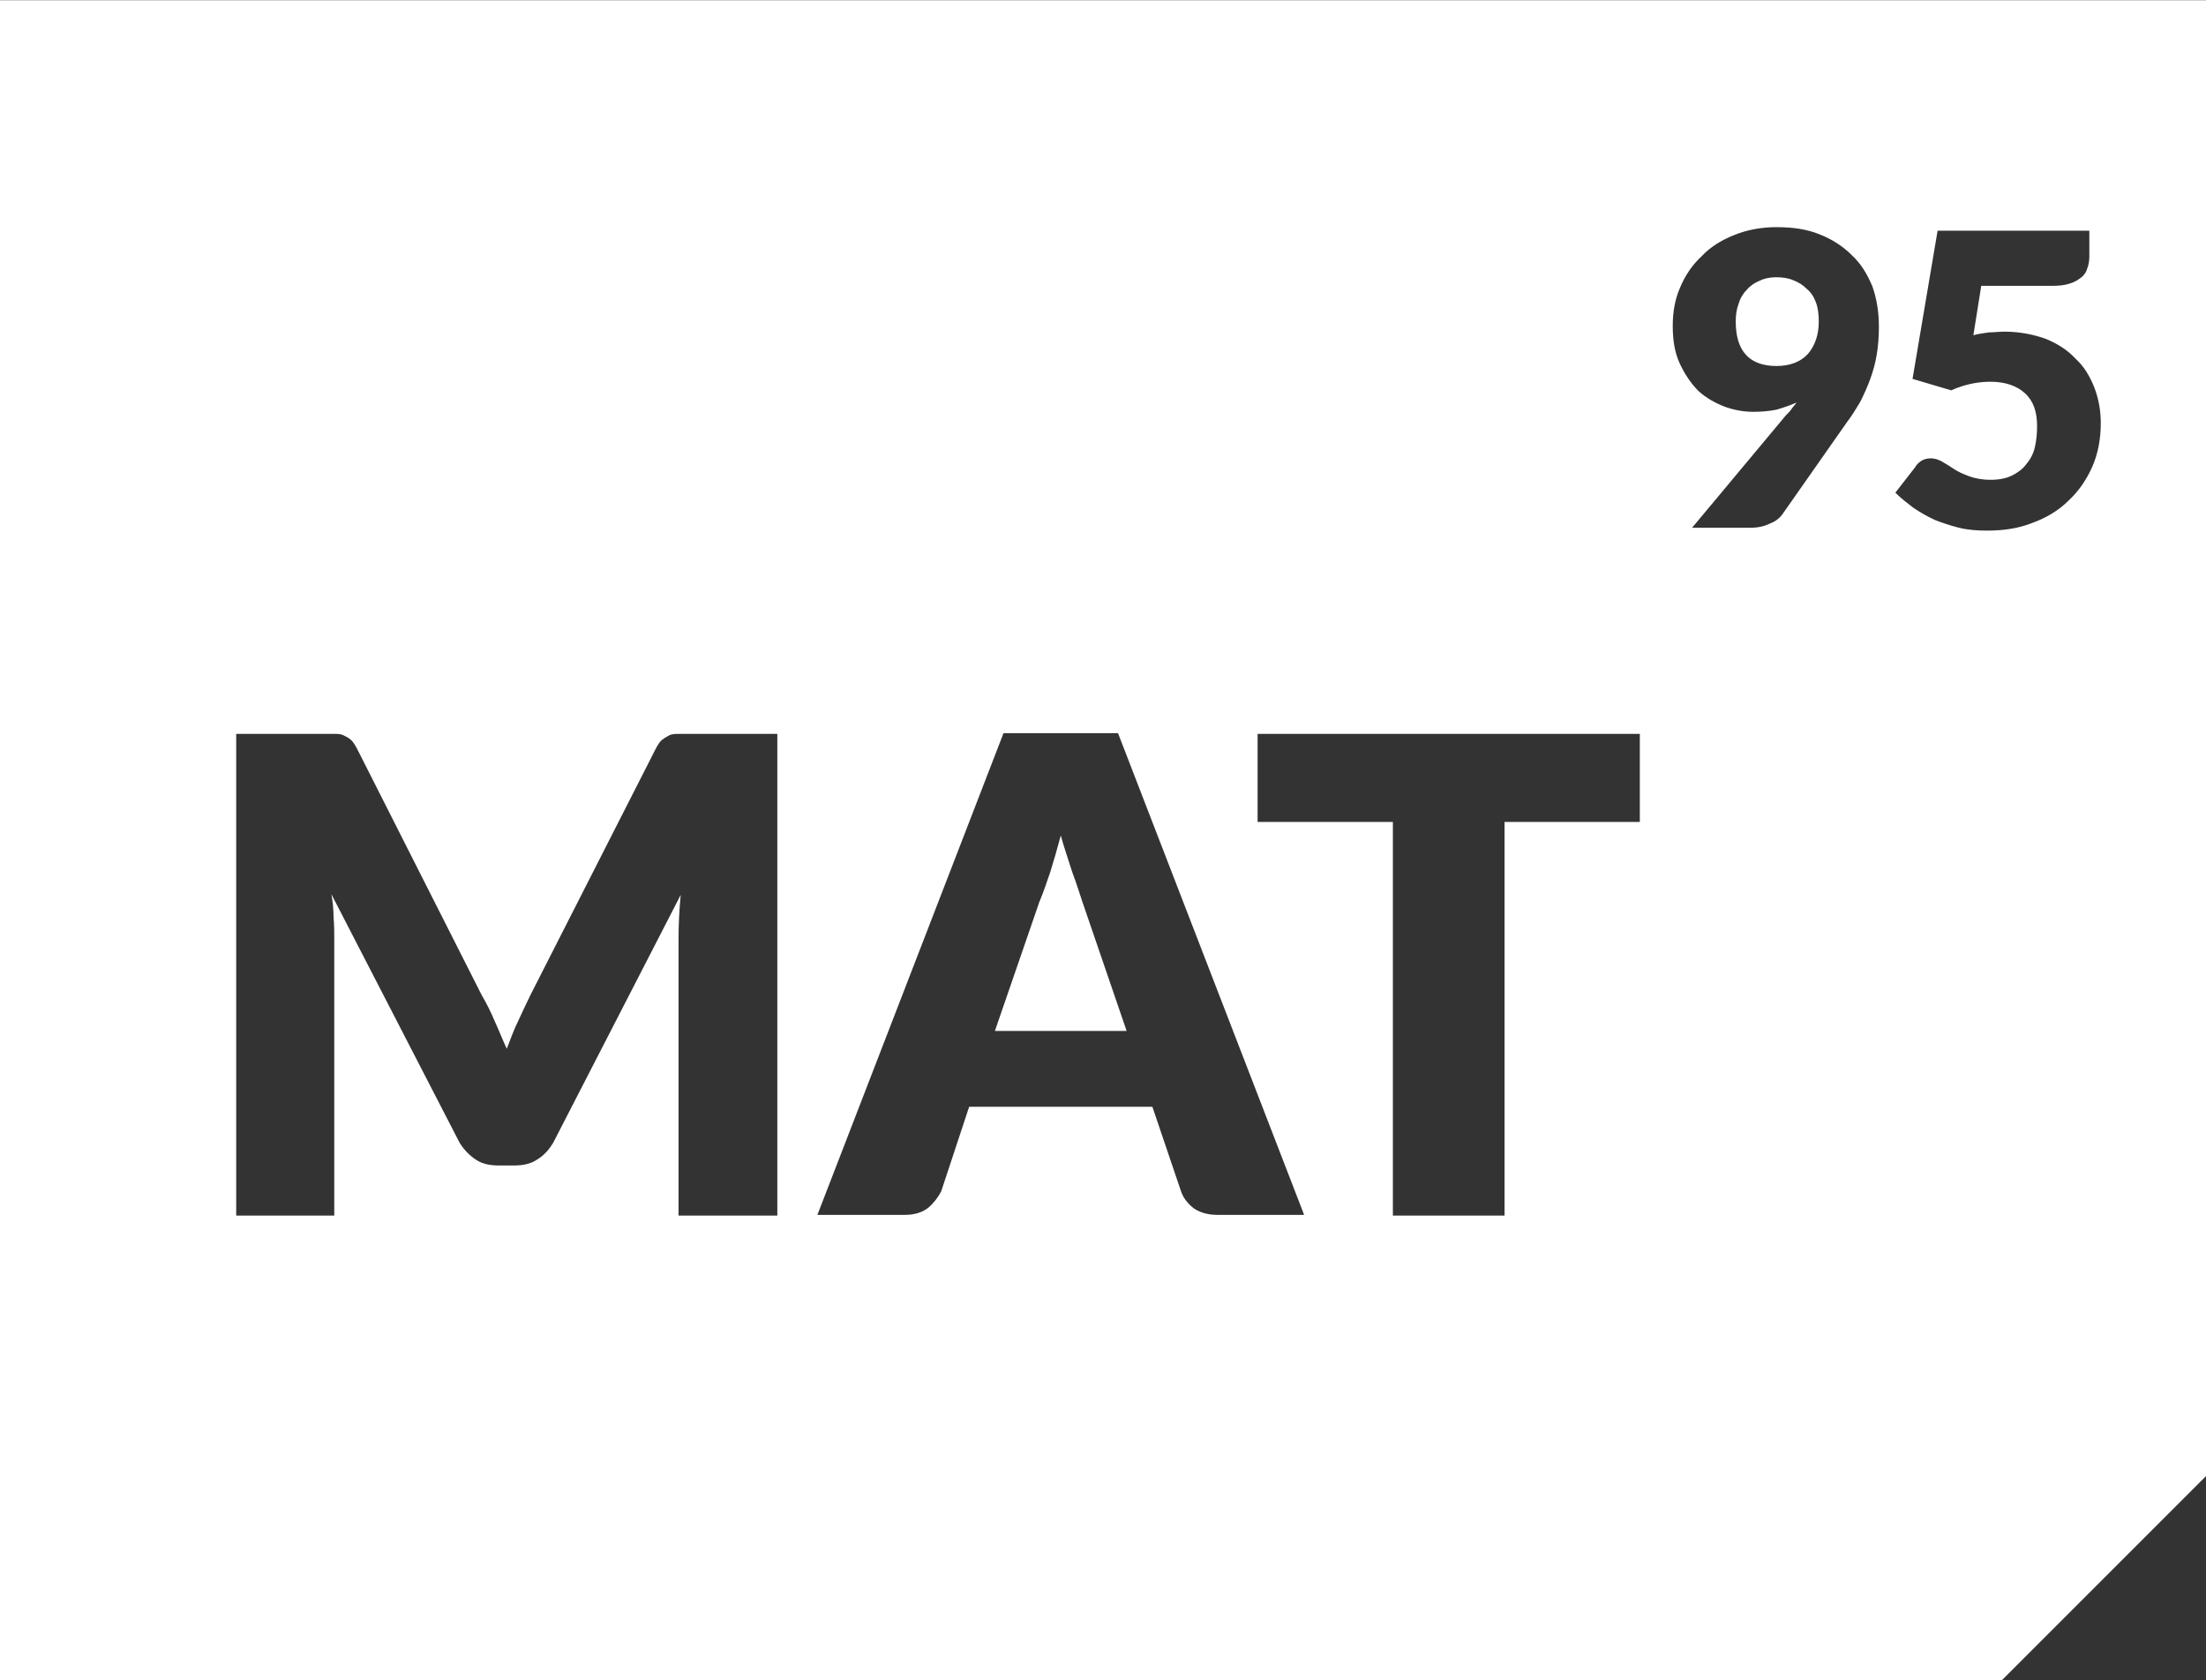
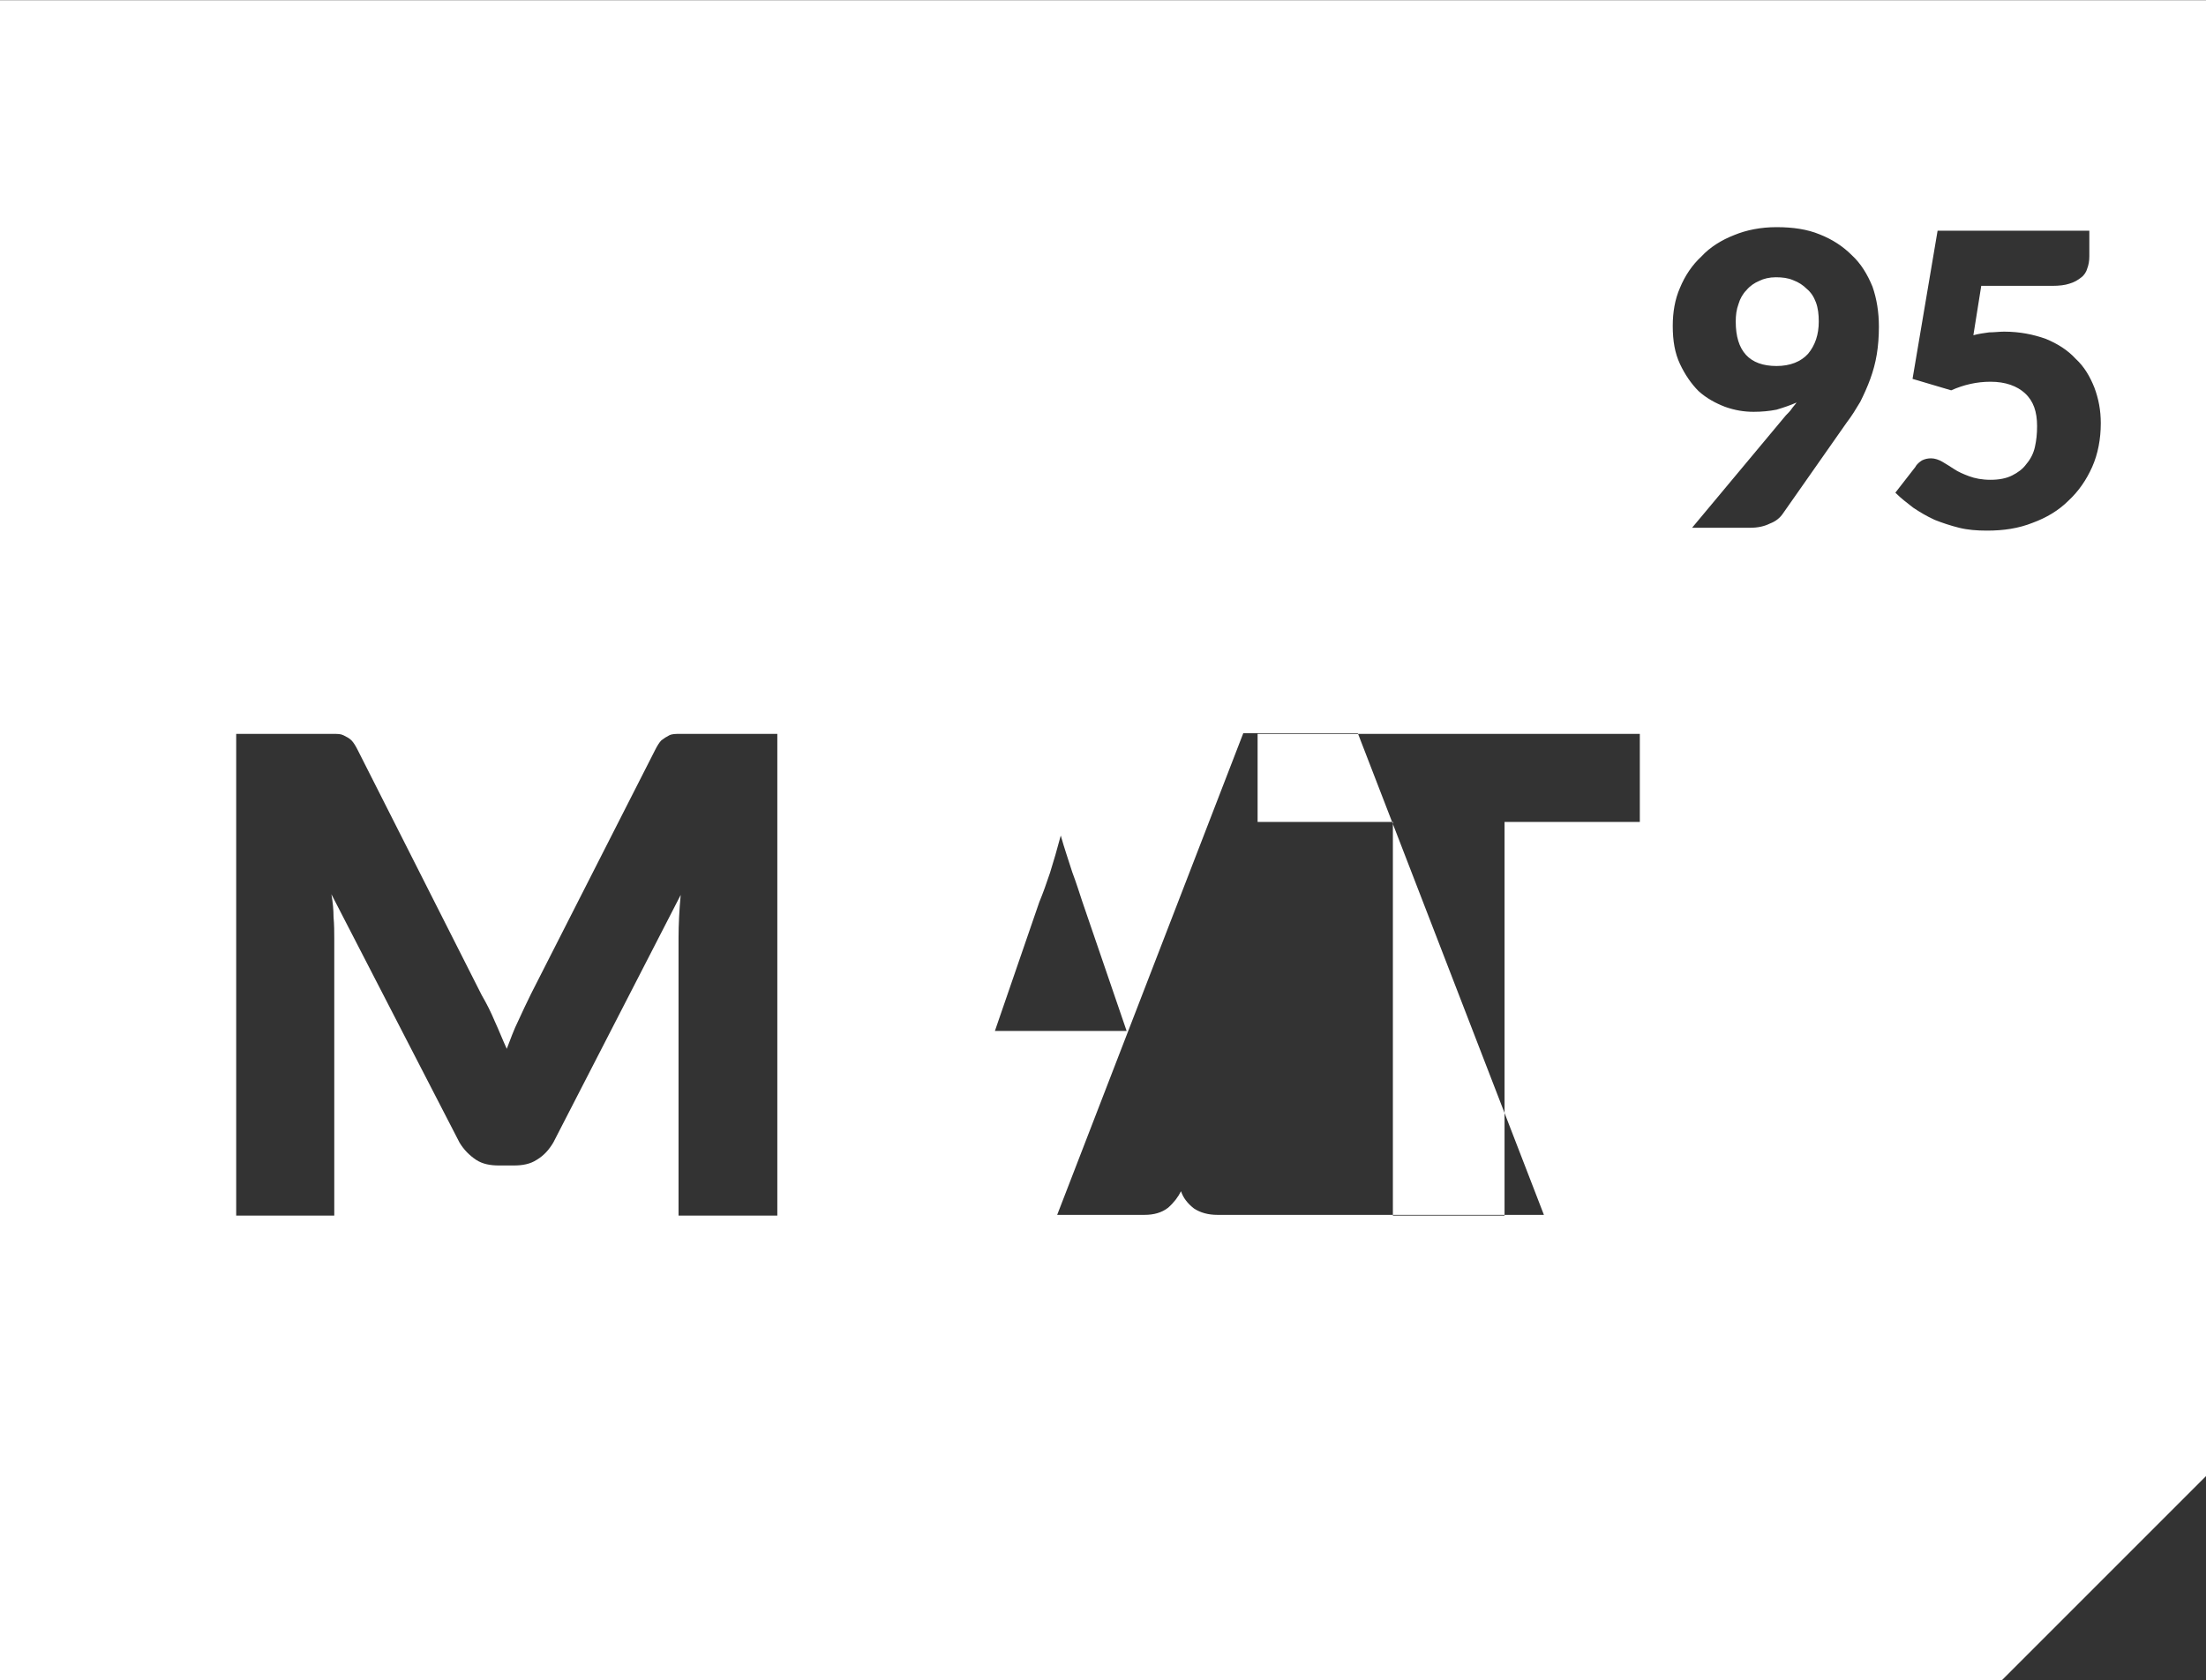
<svg xmlns="http://www.w3.org/2000/svg" xml:space="preserve" width="66.736mm" height="50.837mm" version="1.1" style="shape-rendering:geometricPrecision; text-rendering:geometricPrecision; image-rendering:optimizeQuality; fill-rule:evenodd; clip-rule:evenodd" viewBox="0 0 3082 2347">
  <rect x="0" y="0" width="3082" height="2347" fill="#333333" stroke="none" />
  <defs>
    <style type="text/css"> .fil0 {fill:white} </style>
  </defs>
  <g id="Warstwa_x0020_1">
-     <path class="fil0" d="M3082 0l-3082 0 0 2347 2797 0 285 -285 0 -2062zm-2409 1390c7,12 13,24 18,36 6,13 11,26 17,39 5,-13 10,-27 16,-39 6,-13 12,-26 18,-38l173 -340c3,-6 6,-11 9,-14 4,-3 7,-5 11,-7 4,-2 9,-2 14,-2 5,0 11,0 18,0l119 0 0 673 -138 0 0 -388c0,-18 1,-39 3,-60l-178 346c-6,10 -13,18 -23,24 -9,6 -20,8 -32,8l-21 0c-12,0 -23,-2 -32,-8 -9,-6 -17,-14 -23,-24l-179 -347c2,11 3,22 3,32 1,11 1,21 1,29l0 388 -137 0 0 -673 119 0c6,0 12,0 17,0 6,0 10,0 14,2 4,2 8,4 11,7 3,3 6,8 9,14l173 342zm1149 307l-121 0c-13,0 -24,-3 -33,-9 -9,-7 -15,-15 -18,-24l-40 -118 -256 0 -39 118c-4,8 -10,16 -18,23 -9,7 -20,10 -33,10l-122 0 260 -673 160 0 260 673zm-432 -257l184 0 -62 -181c-4,-12 -8,-25 -14,-41 -5,-16 -11,-33 -16,-51 -5,19 -10,36 -15,52 -5,15 -10,29 -15,41l-62 180zm901 -415l0 123 -189 0 0 550 -156 0 0 -550 -189 0 0 -123 534 0zm159 -450c-13,0 -26,-2 -40,-7 -13,-5 -26,-12 -37,-22 -10,-10 -19,-23 -26,-38 -7,-15 -10,-32 -10,-53 0,-19 3,-37 10,-53 7,-17 17,-32 30,-44 12,-13 28,-23 46,-30 17,-7 37,-11 59,-11 23,0 43,3 60,10 18,7 33,17 45,29 13,12 22,27 29,44 6,17 9,36 9,56 0,14 -1,27 -3,39 -2,12 -5,23 -9,34 -4,11 -9,22 -14,32 -6,10 -12,20 -19,29l-89 127c-4,6 -10,11 -18,14 -8,4 -17,6 -28,6l-81 0 131 -157c3,-3 6,-6 8,-9 2,-3 5,-6 7,-9 -9,4 -18,7 -28,10 -10,2 -21,3 -32,3zm91 -126c0,-10 -1,-19 -4,-27 -3,-8 -7,-14 -13,-19 -5,-5 -11,-9 -19,-12 -7,-3 -15,-4 -24,-4 -9,0 -17,2 -23,5 -7,3 -13,7 -18,13 -5,5 -9,12 -11,19 -3,8 -4,16 -4,25 0,41 19,62 57,62 19,0 34,-6 44,-17 10,-12 15,-27 15,-45zm378 -91c0,6 -1,12 -3,17 -1,4 -4,9 -8,12 -5,4 -10,7 -17,9 -6,2 -14,3 -24,3l-99 0 -11 69c7,-2 15,-3 22,-4 7,0 14,-1 21,-1 22,0 41,4 58,10 17,7 31,16 42,28 12,11 20,25 26,40 6,16 9,32 9,50 0,22 -4,43 -12,61 -8,18 -19,34 -33,47 -14,14 -31,24 -50,31 -20,8 -41,11 -64,11 -14,0 -27,-1 -39,-4 -12,-3 -24,-7 -34,-11 -11,-5 -21,-11 -30,-17 -9,-7 -17,-13 -25,-21l28 -36c2,-4 6,-7 9,-9 4,-2 8,-3 13,-3 5,0 11,2 16,5 5,3 10,6 16,10 6,4 13,7 21,10 8,3 18,5 30,5 12,0 22,-2 30,-6 8,-4 15,-9 20,-16 6,-7 10,-15 12,-24 2,-9 3,-18 3,-29 0,-20 -5,-35 -17,-46 -11,-10 -27,-16 -48,-16 -19,0 -37,4 -55,12l-54 -16 35 -207 212 0 0 36z" />
+     <path class="fil0" d="M3082 0l-3082 0 0 2347 2797 0 285 -285 0 -2062zm-2409 1390c7,12 13,24 18,36 6,13 11,26 17,39 5,-13 10,-27 16,-39 6,-13 12,-26 18,-38l173 -340c3,-6 6,-11 9,-14 4,-3 7,-5 11,-7 4,-2 9,-2 14,-2 5,0 11,0 18,0l119 0 0 673 -138 0 0 -388c0,-18 1,-39 3,-60l-178 346c-6,10 -13,18 -23,24 -9,6 -20,8 -32,8l-21 0c-12,0 -23,-2 -32,-8 -9,-6 -17,-14 -23,-24l-179 -347c2,11 3,22 3,32 1,11 1,21 1,29l0 388 -137 0 0 -673 119 0c6,0 12,0 17,0 6,0 10,0 14,2 4,2 8,4 11,7 3,3 6,8 9,14l173 342zm1149 307l-121 0c-13,0 -24,-3 -33,-9 -9,-7 -15,-15 -18,-24c-4,8 -10,16 -18,23 -9,7 -20,10 -33,10l-122 0 260 -673 160 0 260 673zm-432 -257l184 0 -62 -181c-4,-12 -8,-25 -14,-41 -5,-16 -11,-33 -16,-51 -5,19 -10,36 -15,52 -5,15 -10,29 -15,41l-62 180zm901 -415l0 123 -189 0 0 550 -156 0 0 -550 -189 0 0 -123 534 0zm159 -450c-13,0 -26,-2 -40,-7 -13,-5 -26,-12 -37,-22 -10,-10 -19,-23 -26,-38 -7,-15 -10,-32 -10,-53 0,-19 3,-37 10,-53 7,-17 17,-32 30,-44 12,-13 28,-23 46,-30 17,-7 37,-11 59,-11 23,0 43,3 60,10 18,7 33,17 45,29 13,12 22,27 29,44 6,17 9,36 9,56 0,14 -1,27 -3,39 -2,12 -5,23 -9,34 -4,11 -9,22 -14,32 -6,10 -12,20 -19,29l-89 127c-4,6 -10,11 -18,14 -8,4 -17,6 -28,6l-81 0 131 -157c3,-3 6,-6 8,-9 2,-3 5,-6 7,-9 -9,4 -18,7 -28,10 -10,2 -21,3 -32,3zm91 -126c0,-10 -1,-19 -4,-27 -3,-8 -7,-14 -13,-19 -5,-5 -11,-9 -19,-12 -7,-3 -15,-4 -24,-4 -9,0 -17,2 -23,5 -7,3 -13,7 -18,13 -5,5 -9,12 -11,19 -3,8 -4,16 -4,25 0,41 19,62 57,62 19,0 34,-6 44,-17 10,-12 15,-27 15,-45zm378 -91c0,6 -1,12 -3,17 -1,4 -4,9 -8,12 -5,4 -10,7 -17,9 -6,2 -14,3 -24,3l-99 0 -11 69c7,-2 15,-3 22,-4 7,0 14,-1 21,-1 22,0 41,4 58,10 17,7 31,16 42,28 12,11 20,25 26,40 6,16 9,32 9,50 0,22 -4,43 -12,61 -8,18 -19,34 -33,47 -14,14 -31,24 -50,31 -20,8 -41,11 -64,11 -14,0 -27,-1 -39,-4 -12,-3 -24,-7 -34,-11 -11,-5 -21,-11 -30,-17 -9,-7 -17,-13 -25,-21l28 -36c2,-4 6,-7 9,-9 4,-2 8,-3 13,-3 5,0 11,2 16,5 5,3 10,6 16,10 6,4 13,7 21,10 8,3 18,5 30,5 12,0 22,-2 30,-6 8,-4 15,-9 20,-16 6,-7 10,-15 12,-24 2,-9 3,-18 3,-29 0,-20 -5,-35 -17,-46 -11,-10 -27,-16 -48,-16 -19,0 -37,4 -55,12l-54 -16 35 -207 212 0 0 36z" />
  </g>
</svg>